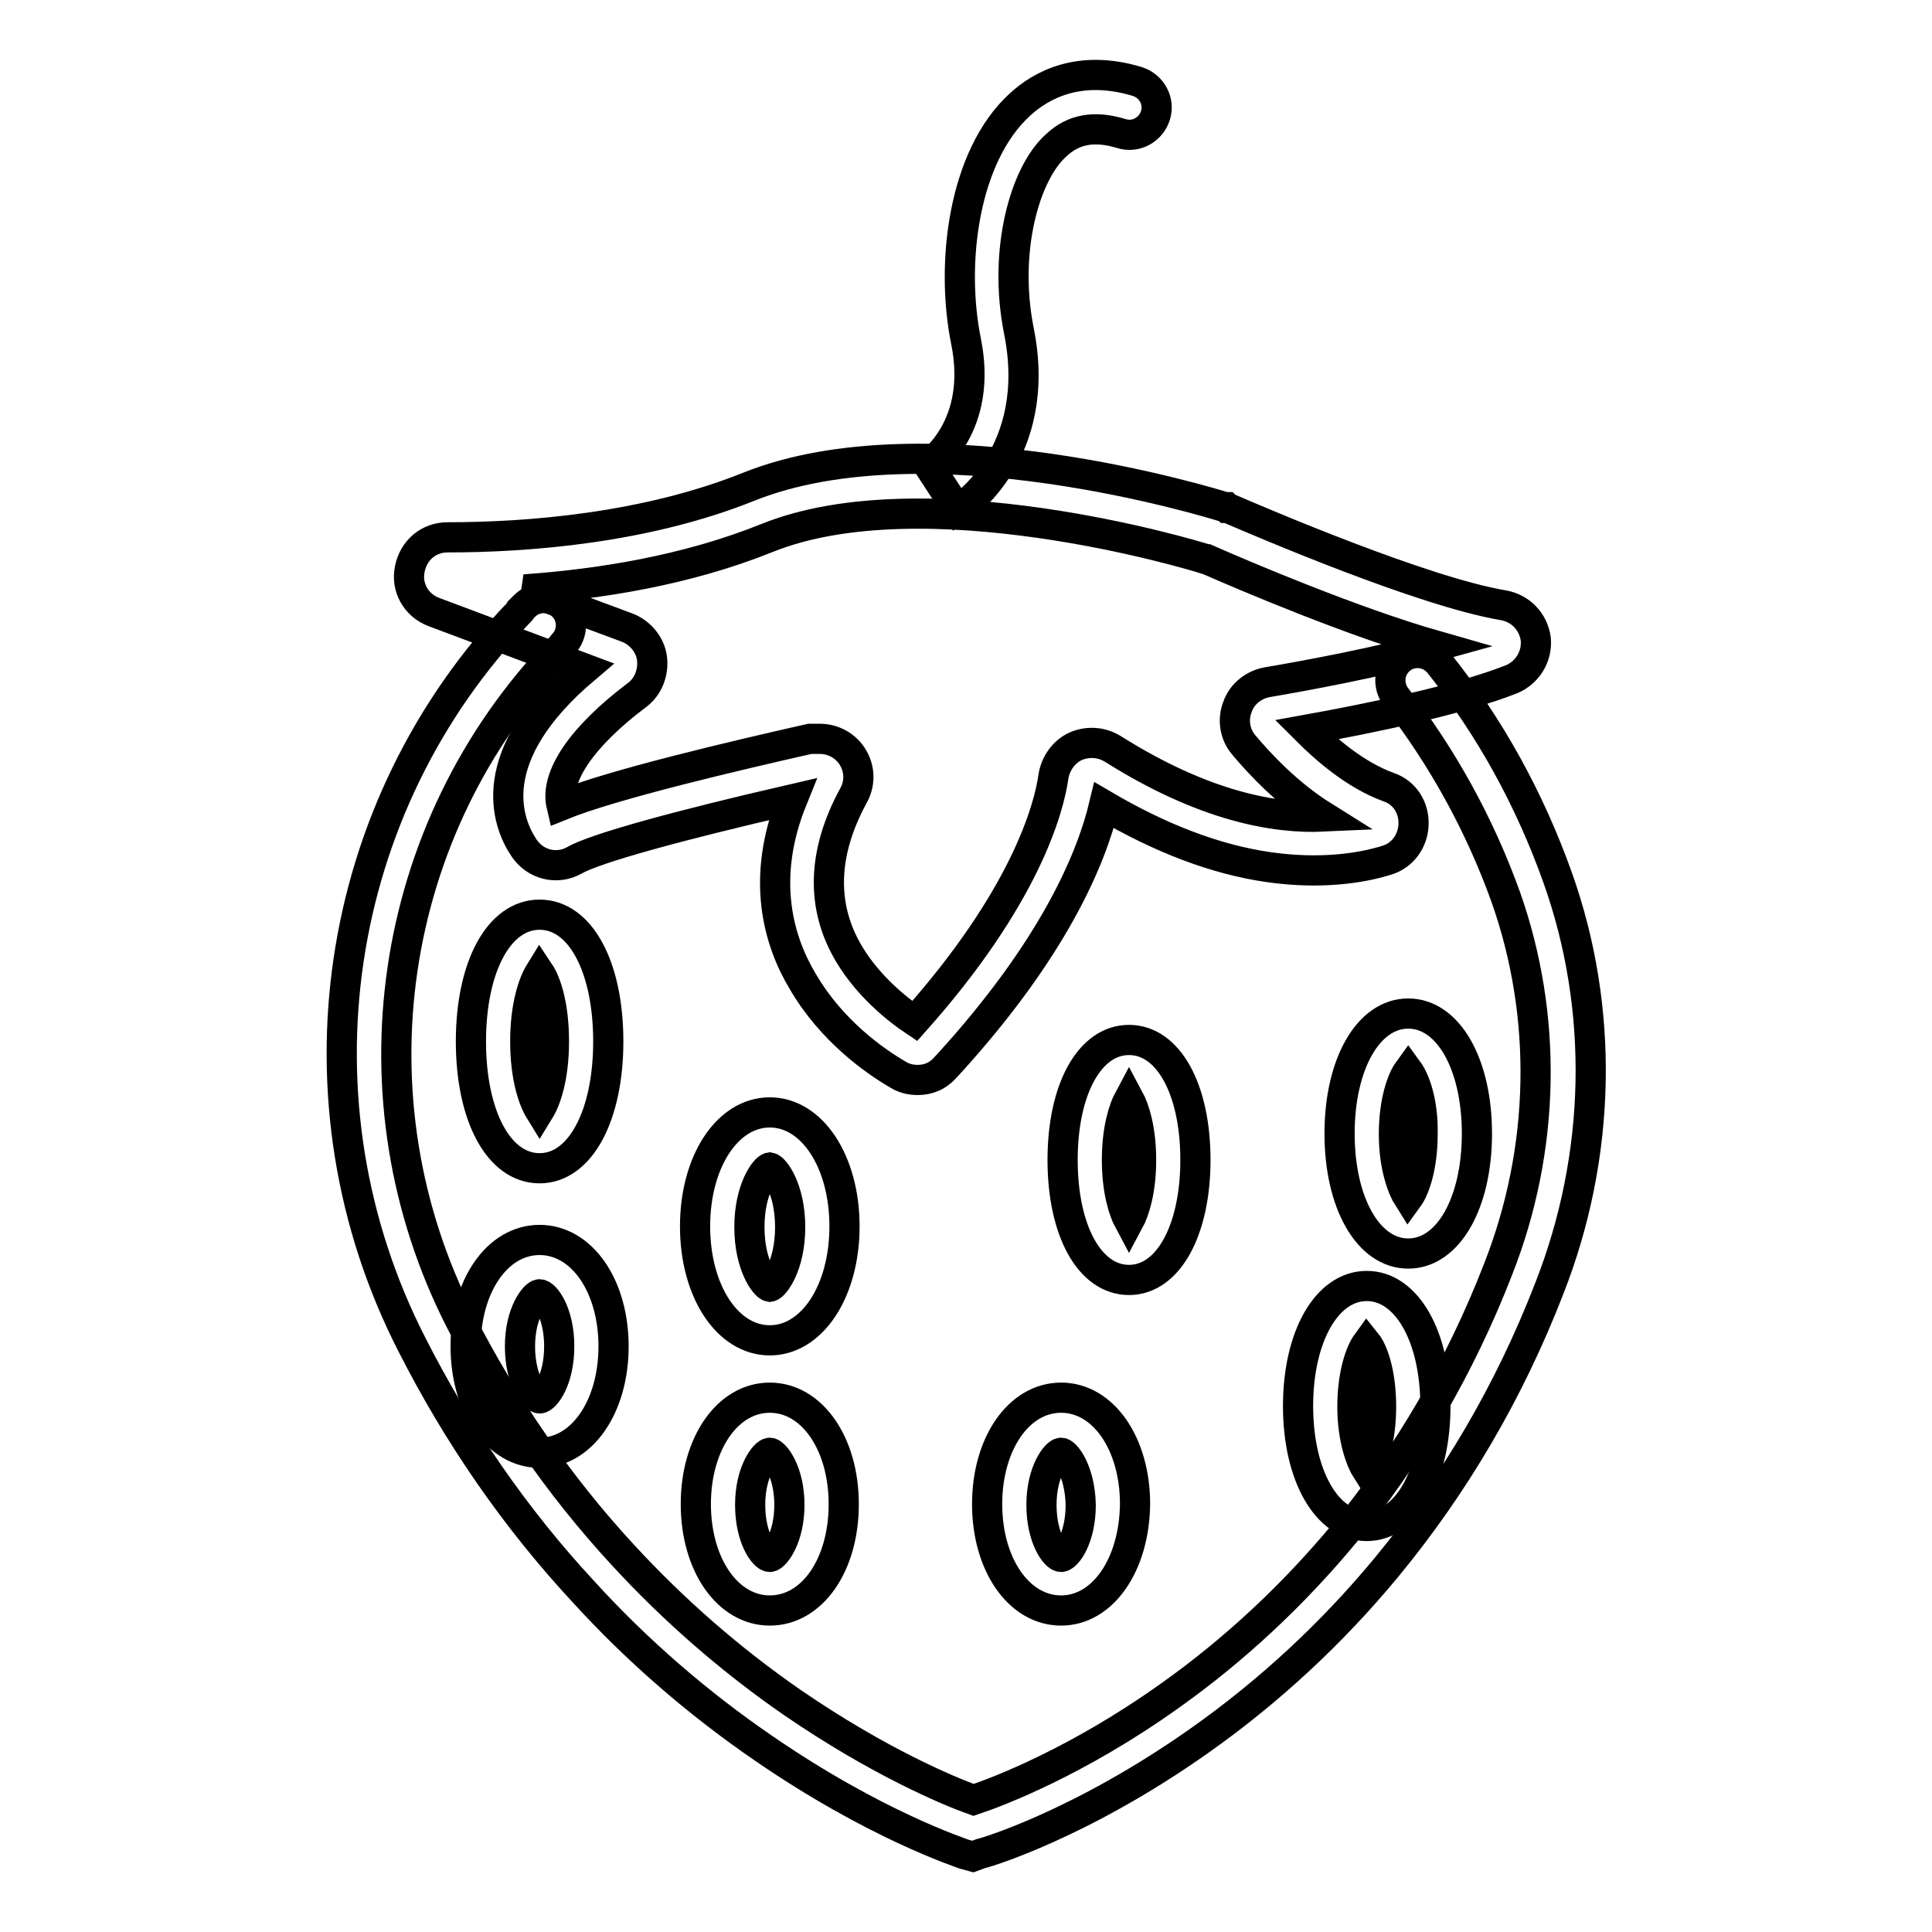
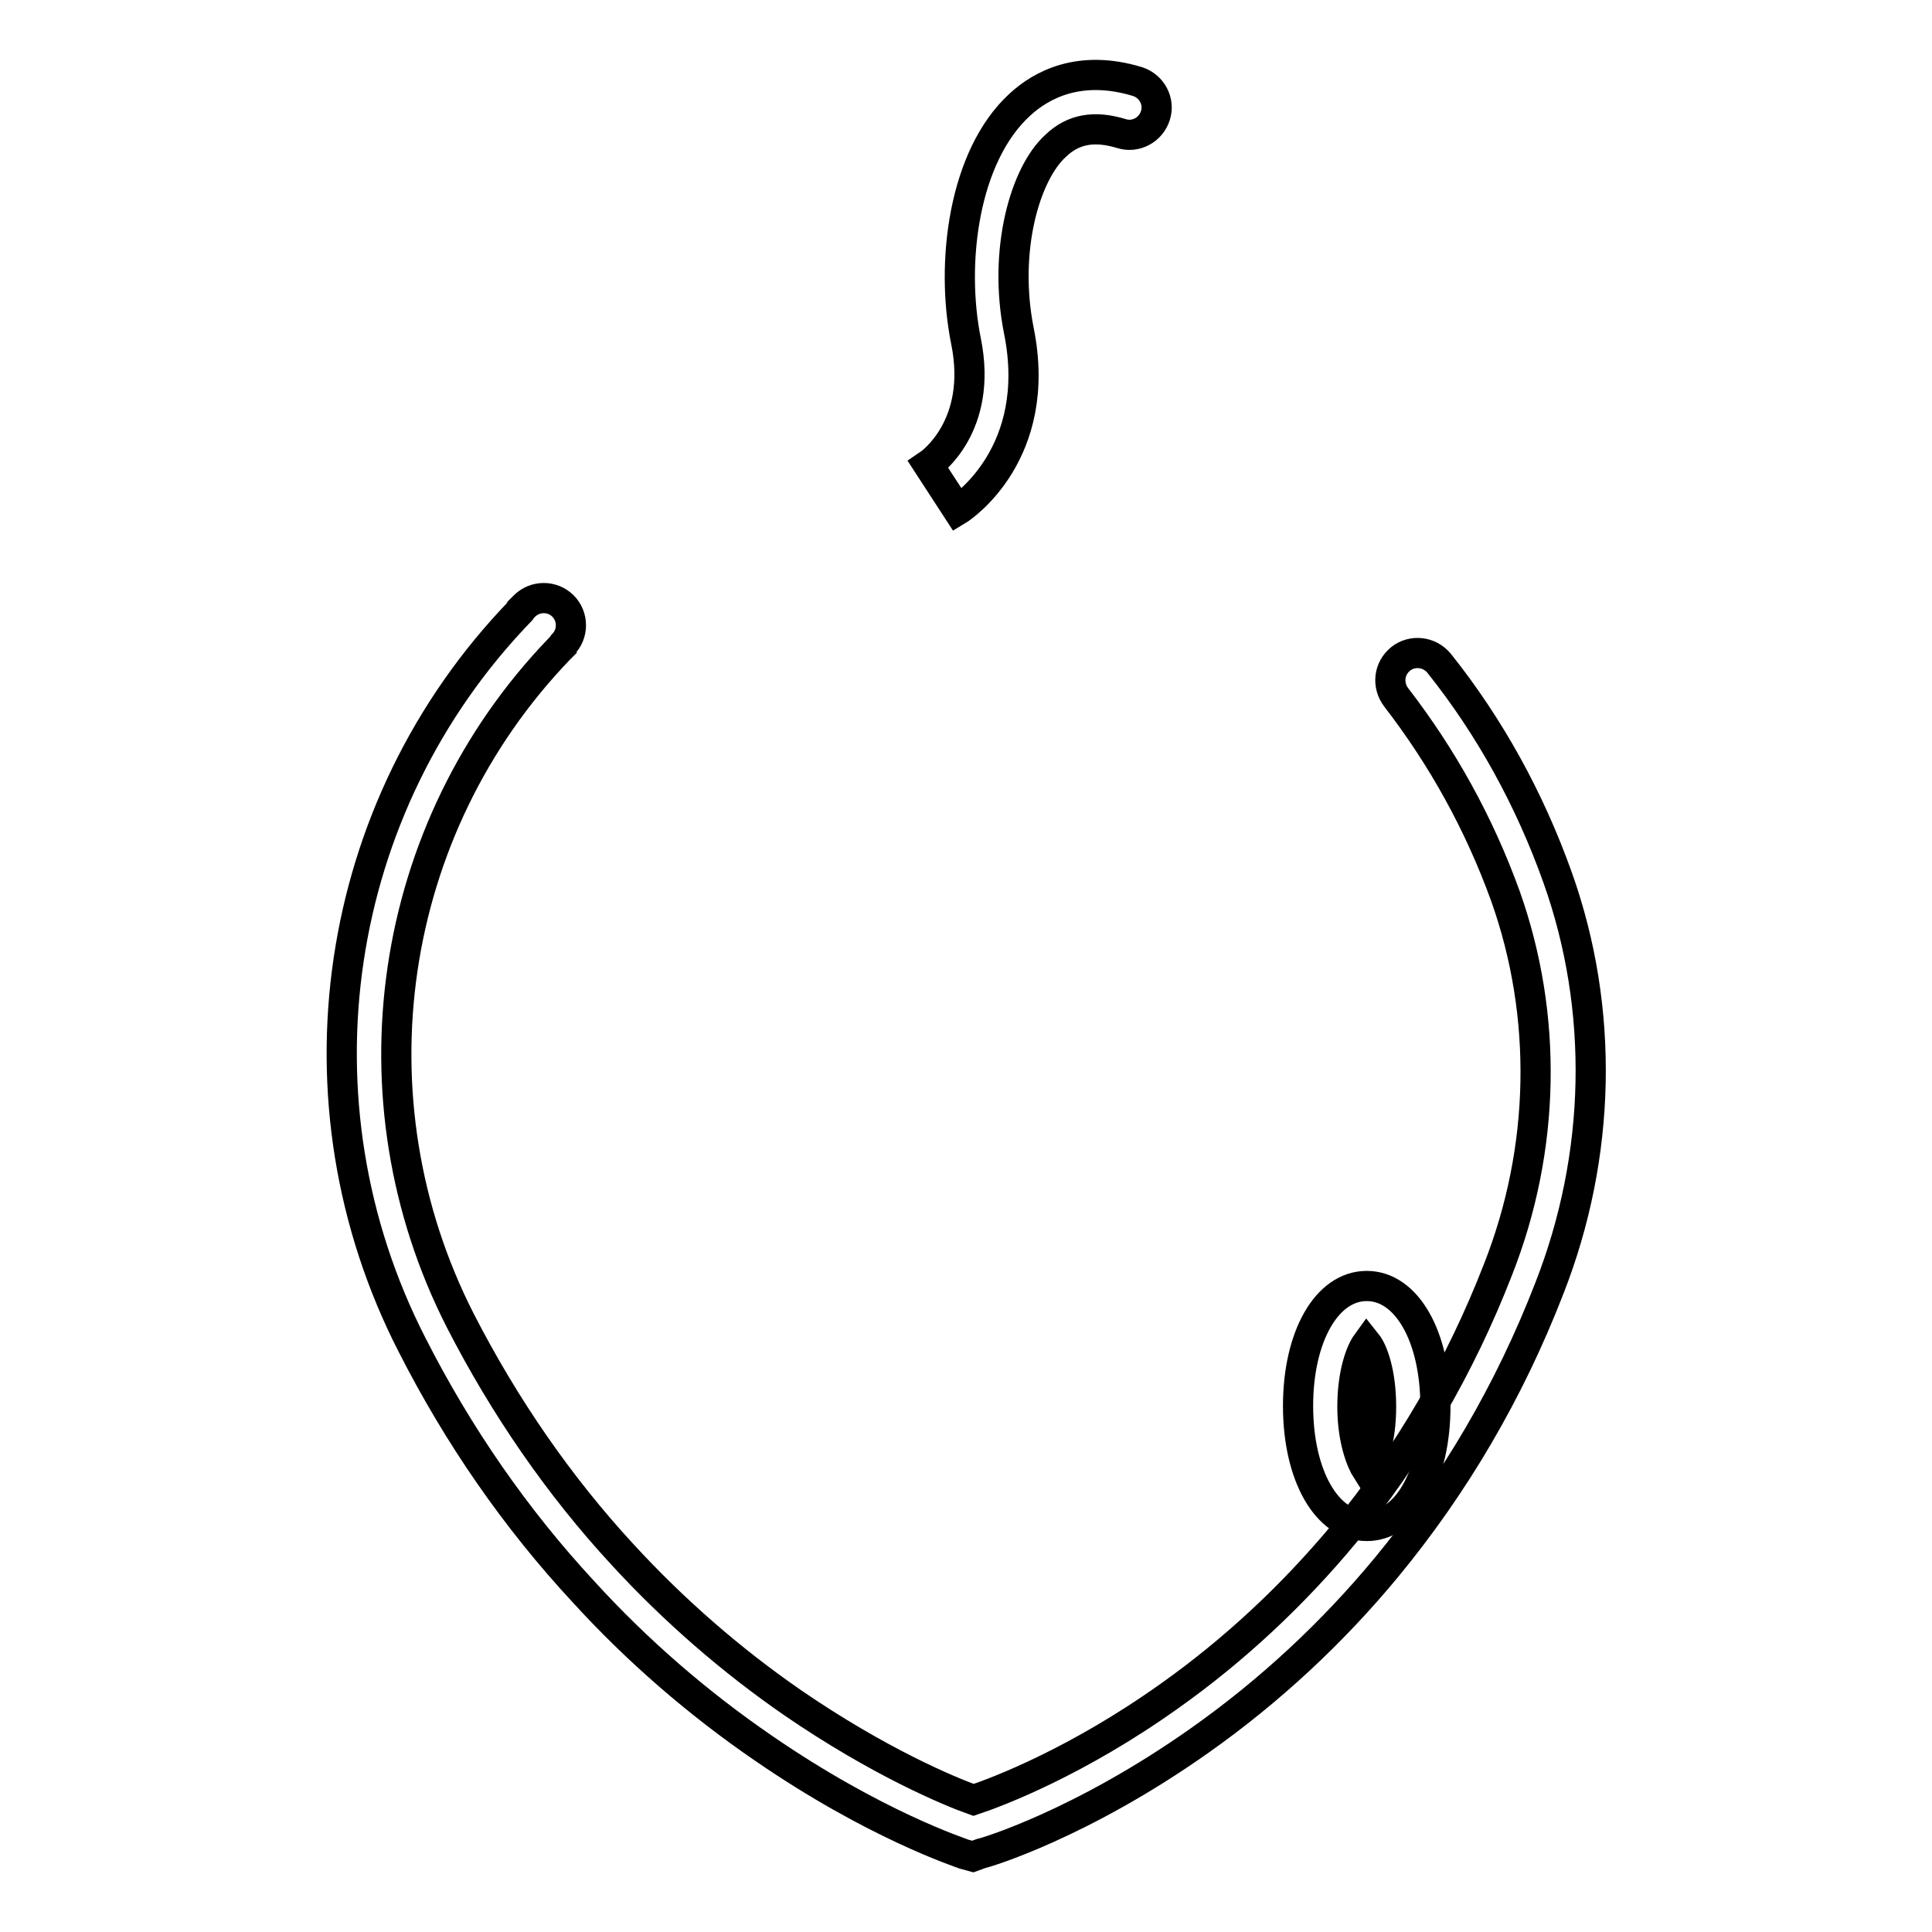
<svg xmlns="http://www.w3.org/2000/svg" version="1.1" x="0px" y="0px" viewBox="0 0 256 256" enable-background="new 0 0 256 256" xml:space="preserve">
  <g>
-     <path stroke-width="4" fill-opacity="0" stroke="#000000" d="M121.6,143.1c-0.9,0-1.8-0.2-2.6-0.7c-3.1-1.8-8.8-5.8-12.6-12.3c-3.2-5.3-5.7-13.6-1.4-24.2 c-15.2,3.5-26.1,6.5-28.9,8.1c-2.3,1.3-5.2,0.6-6.7-1.7c-2.2-3.3-5.6-12.1,8.1-23.7l-20-7.5c-2.4-0.9-3.7-3.3-3.2-5.7 c0.5-2.5,2.5-4.2,5-4.2c10.6,0,26.2-1.2,39.9-6.7c23.7-9.5,61.5,2.2,63.1,2.7l0.1,0c0,0,0.1,0,0.1,0l0.1,0.1c0.1,0,0.2,0.1,0.3,0.1 l0,0c4.2,1.8,25.6,11,36.3,12.8c2.3,0.4,4,2.2,4.3,4.5c0.2,2.3-1.1,4.4-3.2,5.3c-7.1,2.8-18.9,5.2-27.2,6.7c2.6,2.6,6.5,6,10.9,7.6 c2.1,0.7,3.4,2.7,3.3,5c-0.1,2.2-1.5,4.1-3.6,4.7c-3.2,1-8.6,1.9-15.6,0.9c-7-1-14.3-3.8-21.8-8.2c-1.7,7.1-6.7,19.1-20.8,34.5 l-0.1,0.1C124.3,142.6,123,143.1,121.6,143.1z M108.6,97.9c1.6,0,3.1,0.7,4.1,2c1.2,1.6,1.4,3.7,0.4,5.5c-4.2,7.7-4.3,14.8-0.6,21 c2.5,4.2,6.3,7.3,8.7,8.9c14.6-16.4,17.8-28.1,18.4-32.5c0.3-1.7,1.4-3.2,2.9-3.9c1.6-0.7,3.4-0.6,4.9,0.3l0,0 c12.2,7.7,21.6,9.3,28,9c-4.8-3-8.5-7-10.6-9.5l0,0c-1.2-1.4-1.5-3.4-0.8-5.1c0.6-1.7,2.2-2.9,3.9-3.2c4.7-0.8,14.6-2.6,22.5-4.8 c-11.2-3.2-25.5-9.3-30.5-11.5c0,0-0.1,0-0.1,0c-2.1-0.7-37.4-11.2-58.2-2.8c-10.7,4.3-22.2,6.1-32.1,6.8l13.7,5.1 c1.7,0.7,3,2.3,3.2,4.1c0.2,1.8-0.5,3.7-2,4.8c-7.3,5.5-10.9,10.8-10,14.6c6.9-2.8,23.2-6.6,32.9-8.8 C107.9,97.9,108.3,97.9,108.6,97.9L108.6,97.9z M169.2,97.6C169.2,97.6,169.2,97.6,169.2,97.6z" />
    <path stroke-width="4" fill-opacity="0" stroke="#000000" d="M128.9,246l-1.1-0.3c-0.5-0.2-11.9-3.9-26.7-14.1c-8.6-5.9-16.7-12.9-23.8-20.7c-9-9.7-16.6-20.7-22.7-32.7 C38.1,146,43.9,106.9,68.9,81l0.1-0.1c0.1-0.1,0.1-0.1,0.1-0.2c0.1-0.1,0.2-0.2,0.4-0.4c1.4-1.4,3.7-1.4,5.1,0 c1.4,1.4,1.4,3.7,0,5.1c-0.1,0.1-0.1,0.1-0.1,0.2L74.1,86c-22.9,23.8-28.1,59.6-13.1,89c5.8,11.3,13,21.8,21.5,31 c6.8,7.4,14.4,14,22.5,19.6c11.5,7.9,20.9,11.8,24,12.9c3.3-1.1,13.8-5.1,26-13.8c8.6-6.1,16.4-13.4,23.2-21.6 c8.4-10.2,15.3-22,20.3-34.9c6.3-16,6.6-33.6,1-49.4c-3.5-9.7-8.4-18.5-14.5-26.4c-1.2-1.6-1-3.8,0.6-5.1c1.5-1.2,3.8-1,5.1,0.6 c6.7,8.4,12,18,15.7,28.4c6.2,17.4,5.8,36.8-1.1,54.4c-5.3,13.7-12.6,26.1-21.6,37c-7.2,8.7-15.5,16.4-24.7,22.9 c-15.7,11.1-28.4,14.9-29,15L128.9,246z M126.9,67.6l-3.9-6l0,0c0.3-0.2,7.3-5.1,5-16.4c-2.1-10.4-0.3-24.5,7.1-31.3 c2.9-2.7,8-5.4,15.6-3.1c1.9,0.6,3,2.6,2.4,4.5c-0.6,1.9-2.6,3-4.5,2.4c-3.6-1.1-6.4-0.6-8.7,1.6c-4.1,3.7-7,13.9-4.9,24.5 C138.3,60.1,127.4,67.3,126.9,67.6L126.9,67.6z" />
-     <path stroke-width="4" fill-opacity="0" stroke="#000000" d="M71.5,154.8c-5.4,0-9.1-6.9-9.1-16.8c0-9.9,3.7-16.8,9.1-16.8c5.4,0,9.1,6.9,9.1,16.8 C80.6,147.8,76.9,154.8,71.5,154.8z M71.5,128.9c-0.8,1.3-1.9,4.3-1.9,9.1c0,4.8,1.1,7.8,1.9,9.1c0.8-1.3,1.9-4.3,1.9-9.1 C73.4,133.1,72.3,130.1,71.5,128.9z M102,177.6c-5.6,0-9.9-6.5-9.9-15.1c0-8.6,4.3-15.1,9.9-15.1c5.6,0,9.9,6.5,9.9,15.1 C111.9,171.1,107.6,177.6,102,177.6z M102,154.7c-0.6,0.1-2.7,2.8-2.7,7.9c0,5.1,2.1,7.8,2.7,7.9c0.6-0.1,2.7-2.8,2.7-7.9 C104.7,157.5,102.6,154.8,102,154.7z M149.6,169.6c-5.2,0-8.8-6.5-8.8-15.9c0-9.4,3.6-15.9,8.8-15.9c5.2,0,8.8,6.5,8.8,15.9 C158.4,163,154.8,169.6,149.6,169.6z M149.6,145.6c-0.7,1.3-1.6,4-1.6,8.1c0,4.1,0.9,6.8,1.6,8.1c0.7-1.3,1.6-4,1.6-8.1 C151.2,149.6,150.3,146.9,149.6,145.6z M140.6,213.4c-5.6,0-9.8-6.1-9.8-14.1c0-8,4.2-14.1,9.8-14.1c5.6,0,9.8,6.1,9.8,14.1 C150.3,207.4,146.1,213.4,140.6,213.4z M140.6,192.5c-0.6,0-2.6,2.4-2.6,6.9c0,4.5,1.9,6.9,2.6,6.9s2.6-2.4,2.6-6.9 C143.1,194.9,141.2,192.5,140.6,192.5z M102,213.4c-5.6,0-9.8-6.1-9.8-14.1c0-8,4.2-14.1,9.8-14.1c5.6,0,9.8,6.1,9.8,14.1 C111.8,207.4,107.6,213.4,102,213.4z M102,192.5c-0.6,0-2.6,2.4-2.6,6.9c0,4.5,1.9,6.9,2.6,6.9c0.6,0,2.6-2.4,2.6-6.9 C104.6,194.9,102.6,192.5,102,192.5z M71.5,192.5c-5.6,0-9.8-6.1-9.8-14.1c0-8,4.2-14.1,9.8-14.1s9.8,6.1,9.8,14.1 C81.3,186.4,77.1,192.5,71.5,192.5z M71.5,171.5c-0.6,0-2.6,2.4-2.6,6.9c0,4.5,1.9,6.9,2.6,6.9s2.6-2.4,2.6-6.9 C74.1,173.9,72.2,171.5,71.5,171.5z" />
-     <path stroke-width="4" fill-opacity="0" stroke="#000000" d="M186.6,166.1c-5.3,0-9.1-6.7-9.1-15.9s3.8-15.9,9.1-15.9c5.3,0,9.1,6.7,9.1,15.9S191.9,166.1,186.6,166.1z  M186.6,141.9c-0.8,1.1-1.9,4-1.9,8.4c0,4.4,1.2,7.3,1.9,8.4c0.8-1.1,1.9-4,1.9-8.4C188.6,145.9,187.4,143,186.6,141.9z" />
    <path stroke-width="4" fill-opacity="0" stroke="#000000" d="M181.1,202.2c-5.3,0-9.1-6.7-9.1-15.9s3.8-15.9,9.1-15.9c5.3,0,9.1,6.7,9.1,15.9S186.4,202.2,181.1,202.2z  M181.1,178c-0.8,1.1-1.9,4-1.9,8.4c0,4.4,1.2,7.3,1.9,8.4c0.8-1.1,1.9-4,1.9-8.4C183,181.9,181.9,179,181.1,178z" />
  </g>
</svg>